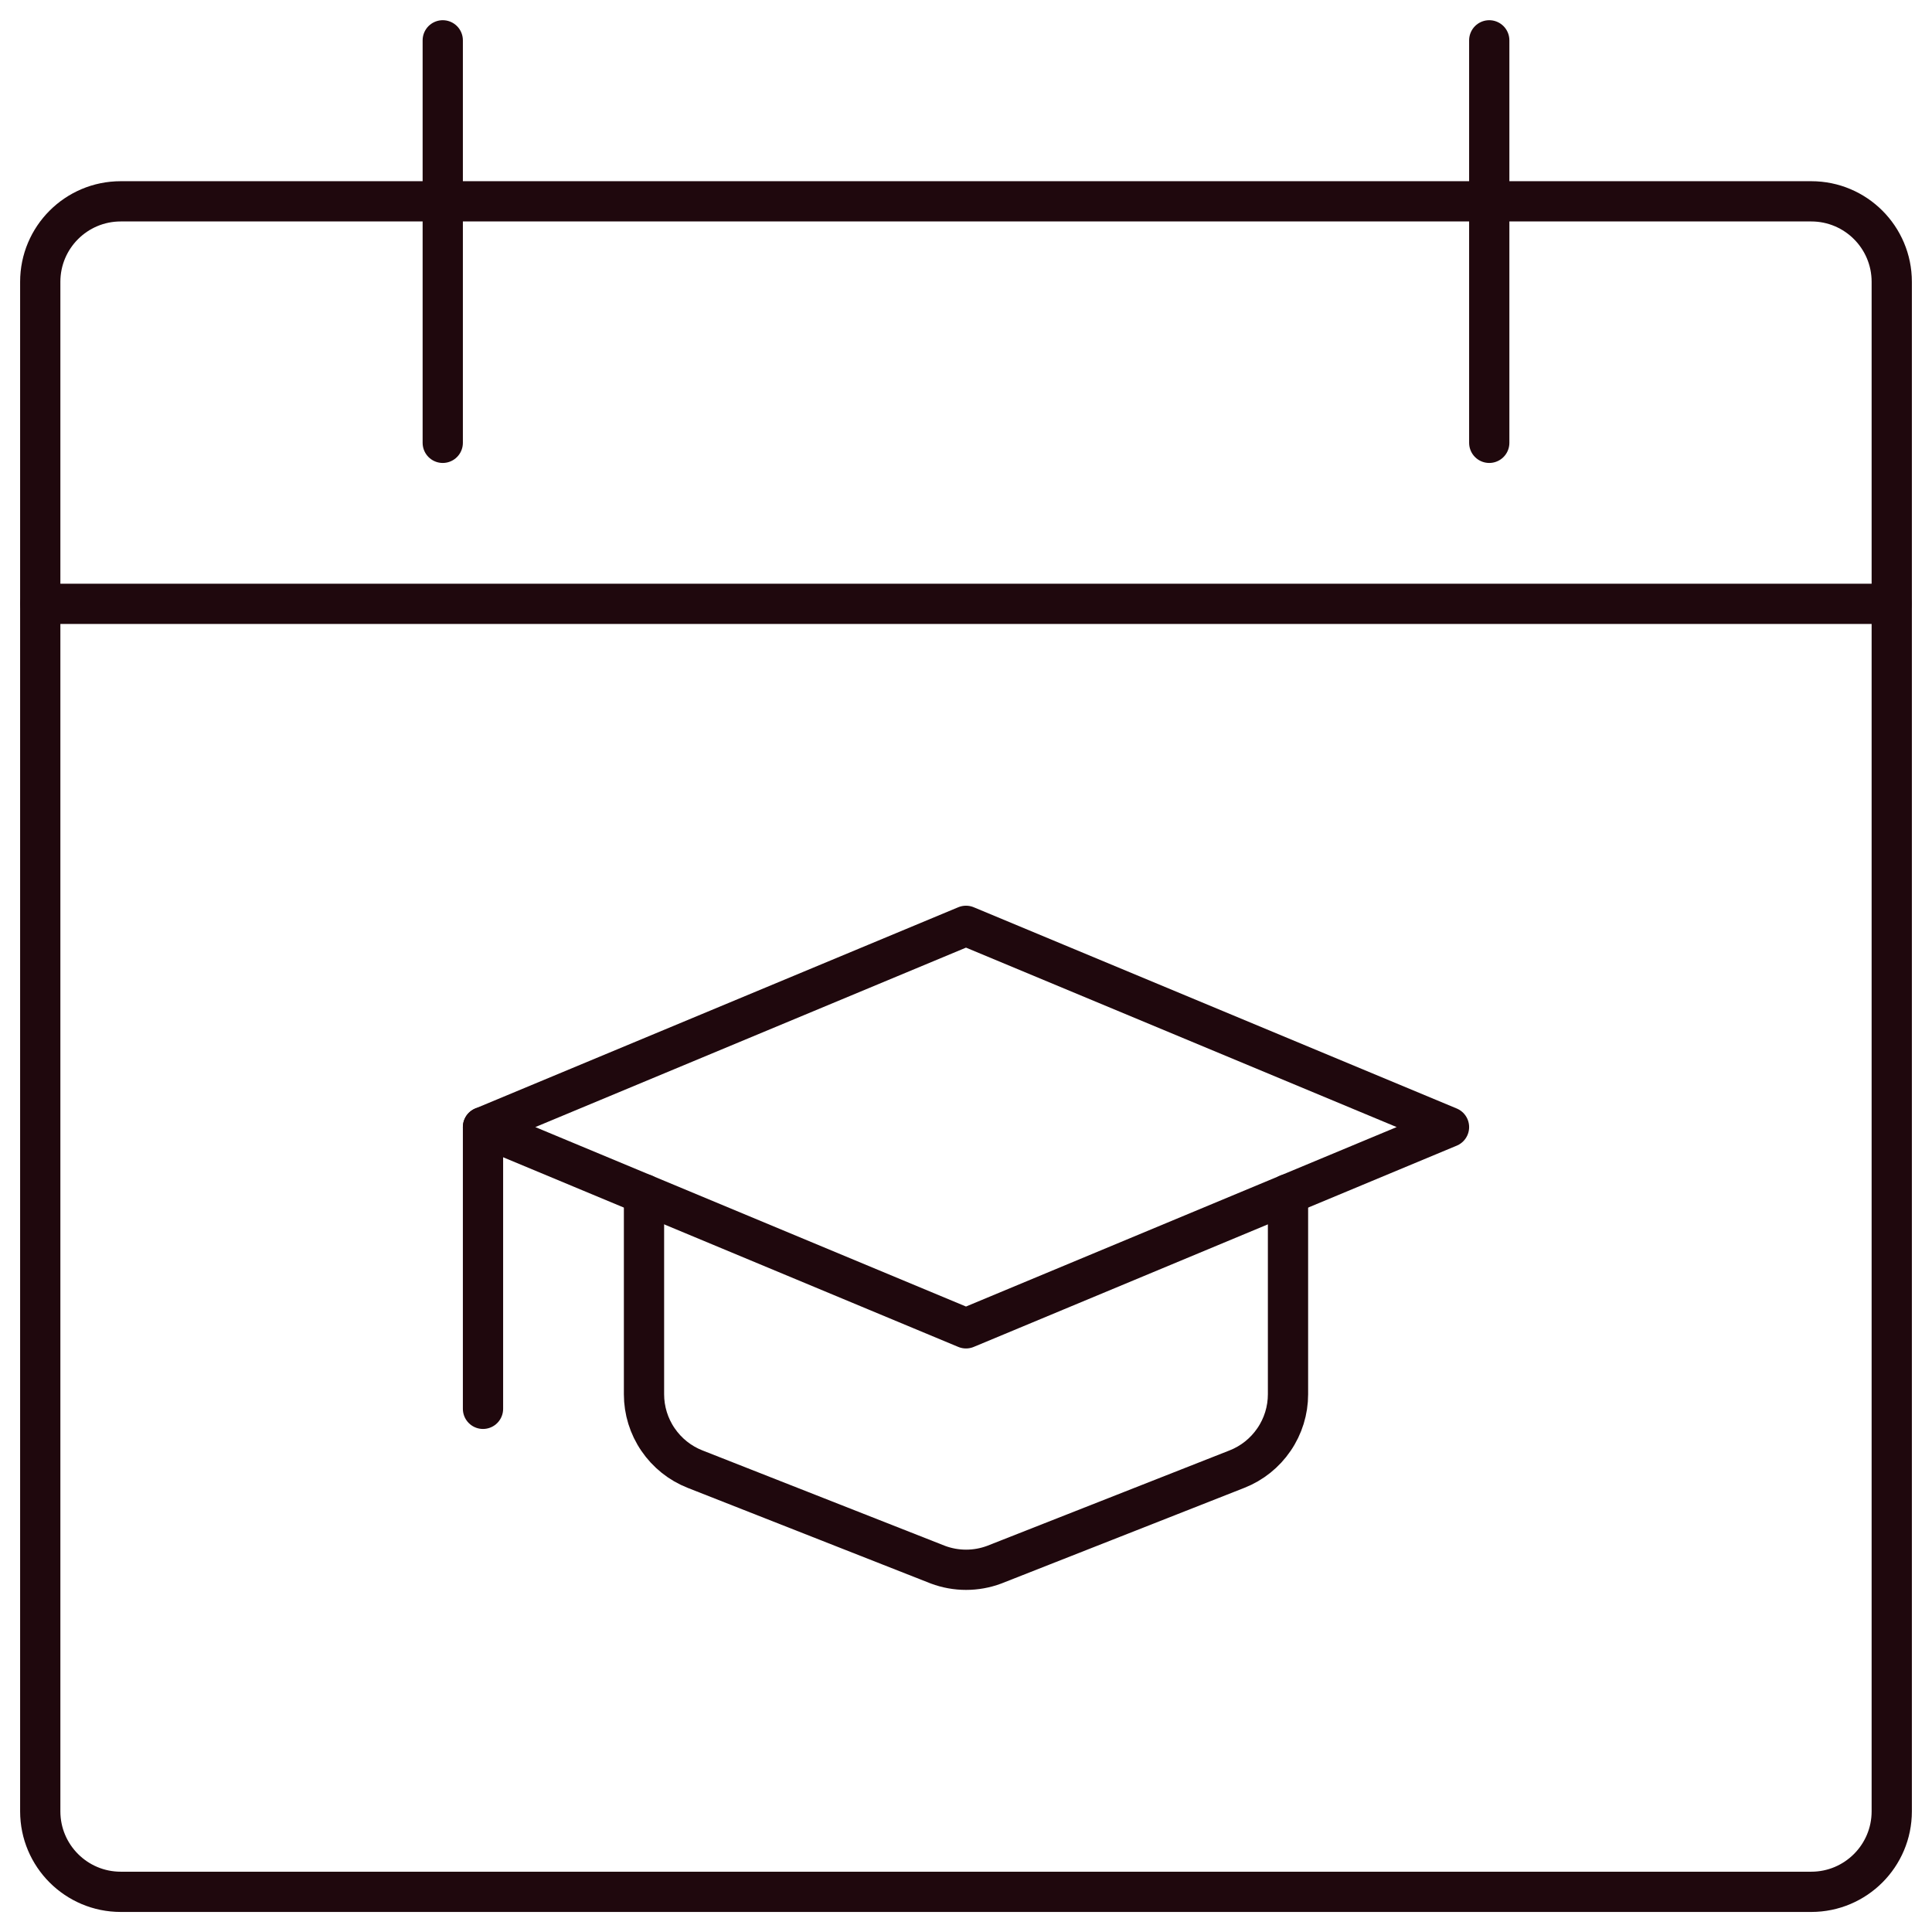
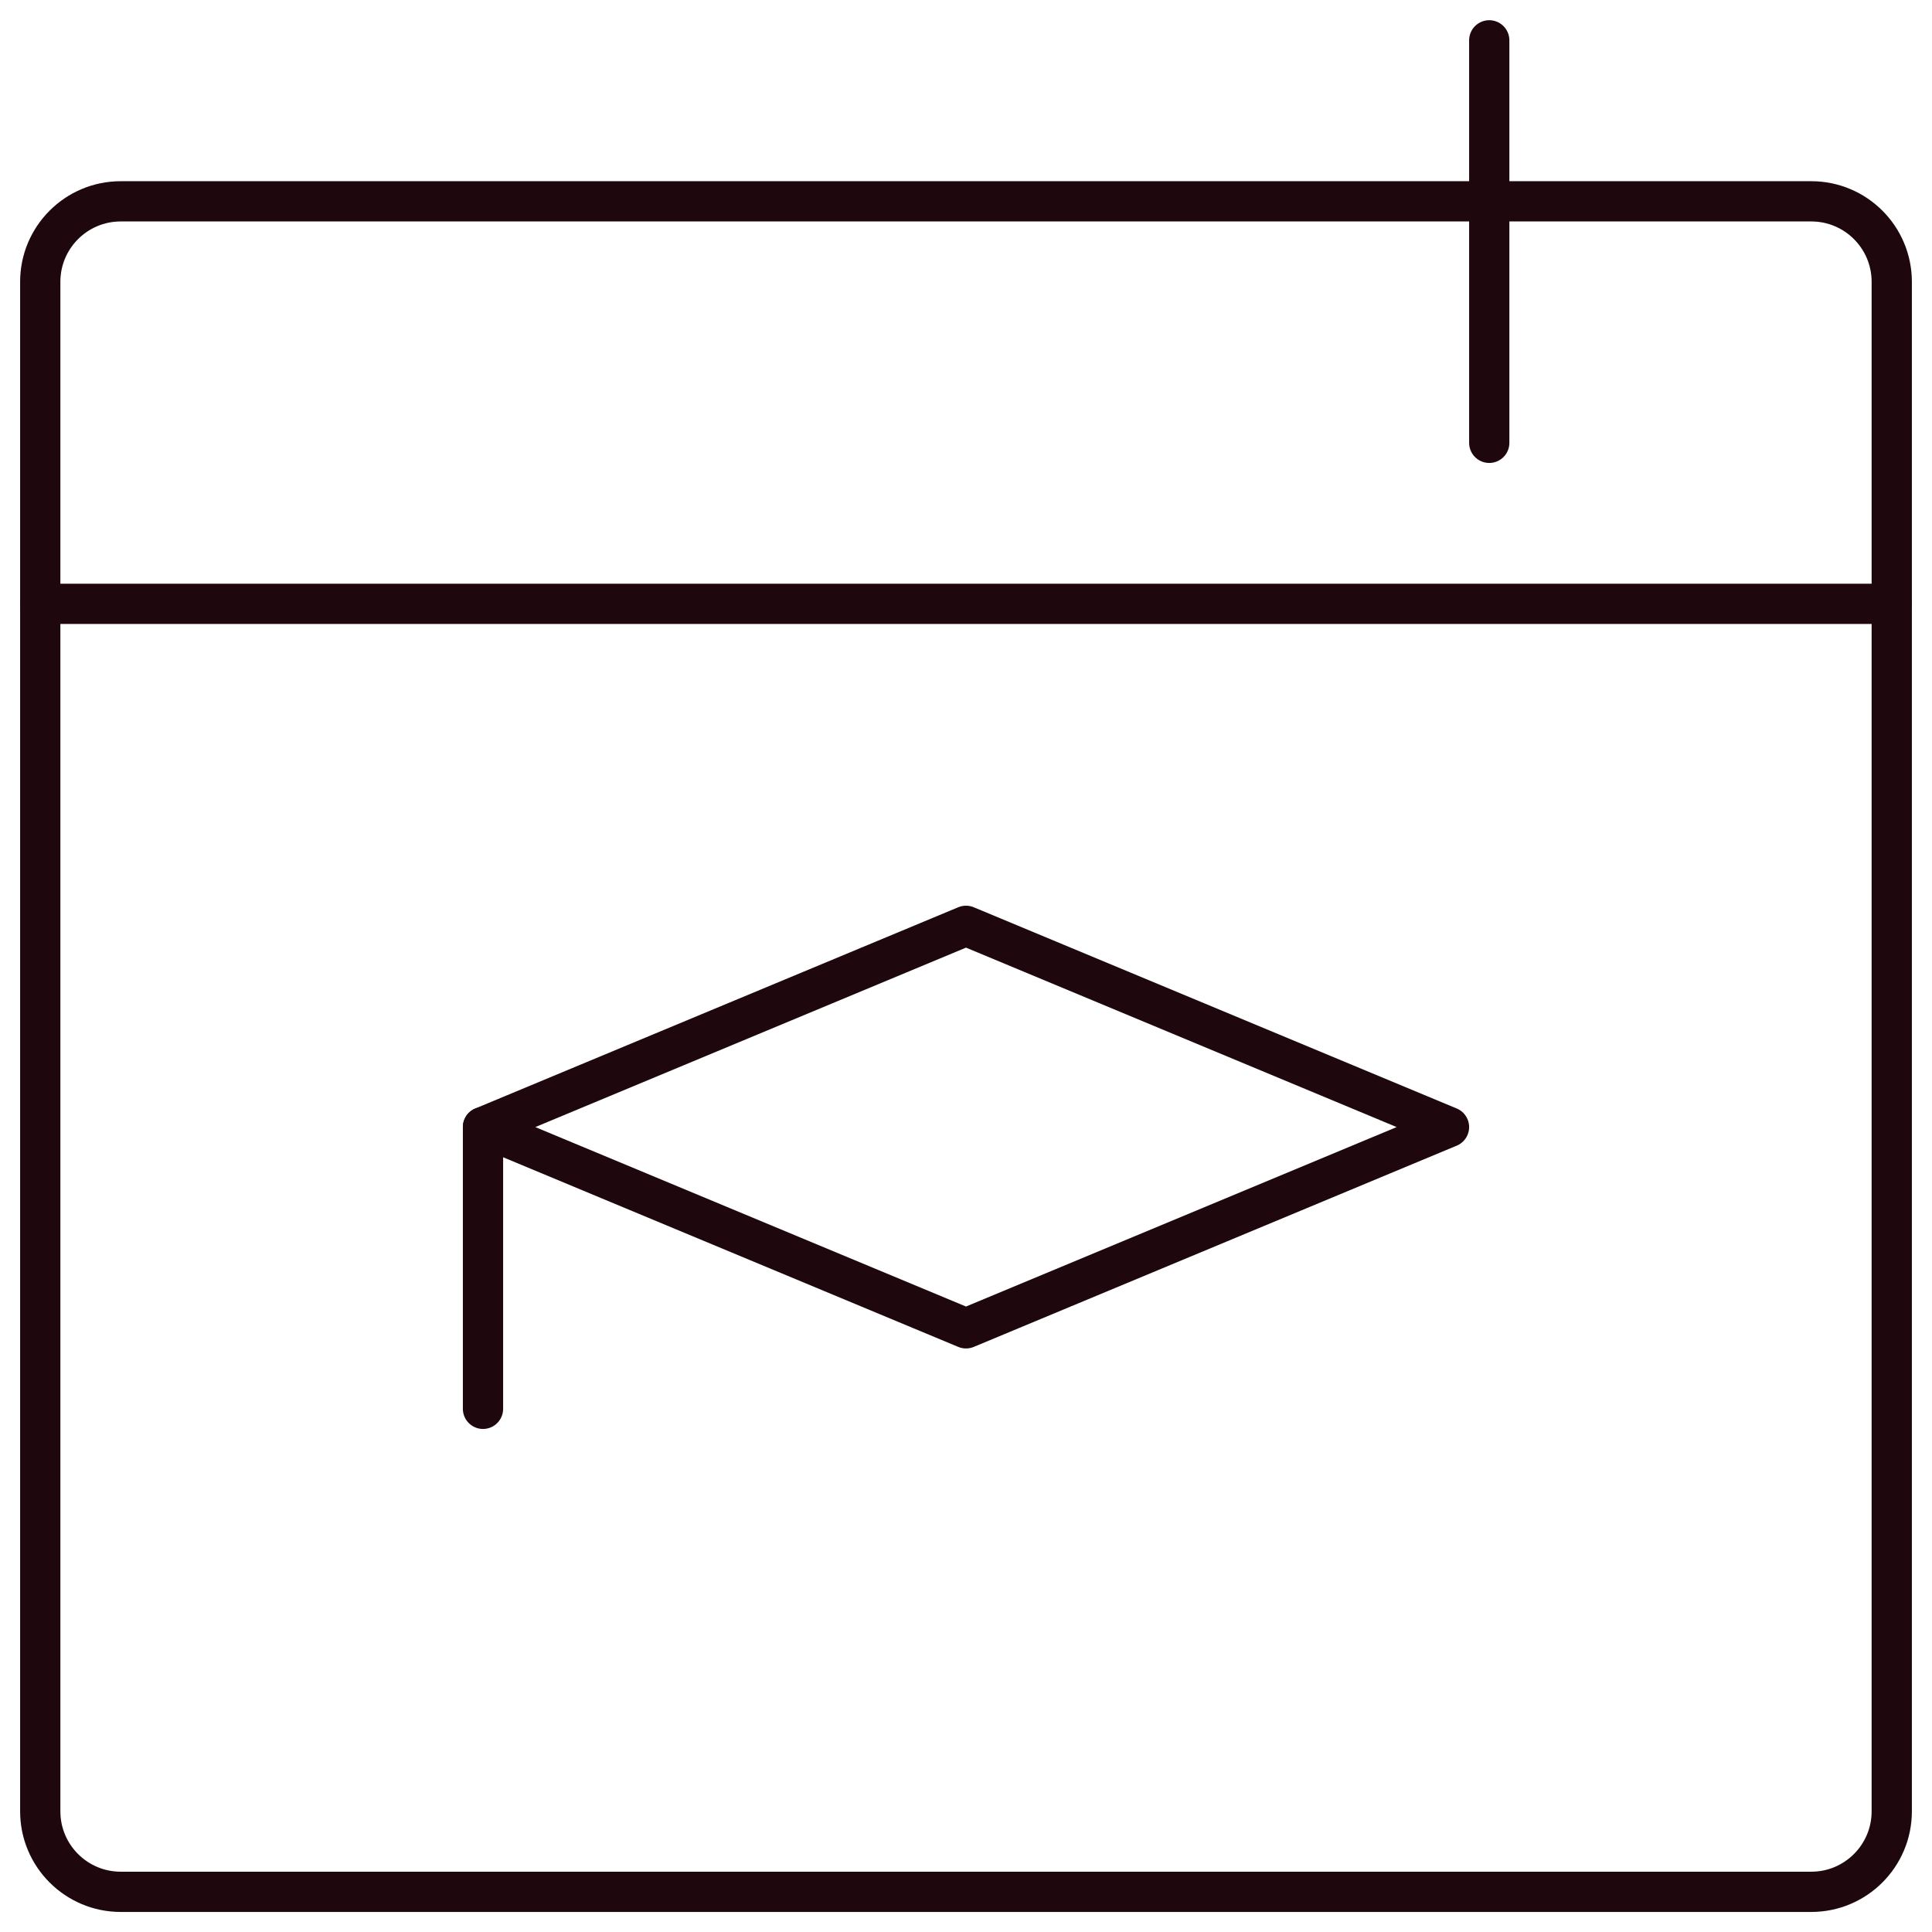
<svg xmlns="http://www.w3.org/2000/svg" width="48" height="48" viewBox="0 0 48 48" fill="none">
  <g clip-path="url(#clip0_29_333)">
    <path d="M45 5.002H3C1.895 5.002 1 5.897 1 7.002V45.002C1 46.106 1.895 47.002 3 47.002H45C46.105 47.002 47 46.106 47 45.002V7.002C47 5.897 46.105 5.002 45 5.002Z" stroke="#1F080D" stroke-linecap="round" stroke-linejoin="round" />
-     <path d="M11 1.002V11.002" stroke="#1F080D" stroke-linecap="round" stroke-linejoin="round" />
    <path d="M37 1.002V11.002" stroke="#1F080D" stroke-linecap="round" stroke-linejoin="round" />
    <path d="M1 15.002H47" stroke="#1F080D" stroke-linecap="round" stroke-linejoin="round" />
-     <path d="M32 29.668V34.64C32 35.041 31.879 35.434 31.652 35.765C31.426 36.097 31.106 36.353 30.732 36.5L24.702 38.874C24.251 39.043 23.753 39.043 23.302 38.874L17.268 36.5C16.894 36.353 16.574 36.097 16.348 35.765C16.121 35.434 16 35.041 16 34.64V29.668" stroke="#1F080D" stroke-linecap="round" stroke-linejoin="round" />
    <path d="M24 23.002L12 28.002L24 33.002L36 28.002L24 23.002Z" stroke="#1F080D" stroke-linecap="round" stroke-linejoin="round" />
    <path d="M12 28.002V35.002" stroke="#1F080D" stroke-linecap="round" stroke-linejoin="round" />
  </g>
  <defs>
    <clipPath id="clip0_29_333">
      <rect width="48" height="48" fill="white" />
    </clipPath>
  </defs>
</svg>